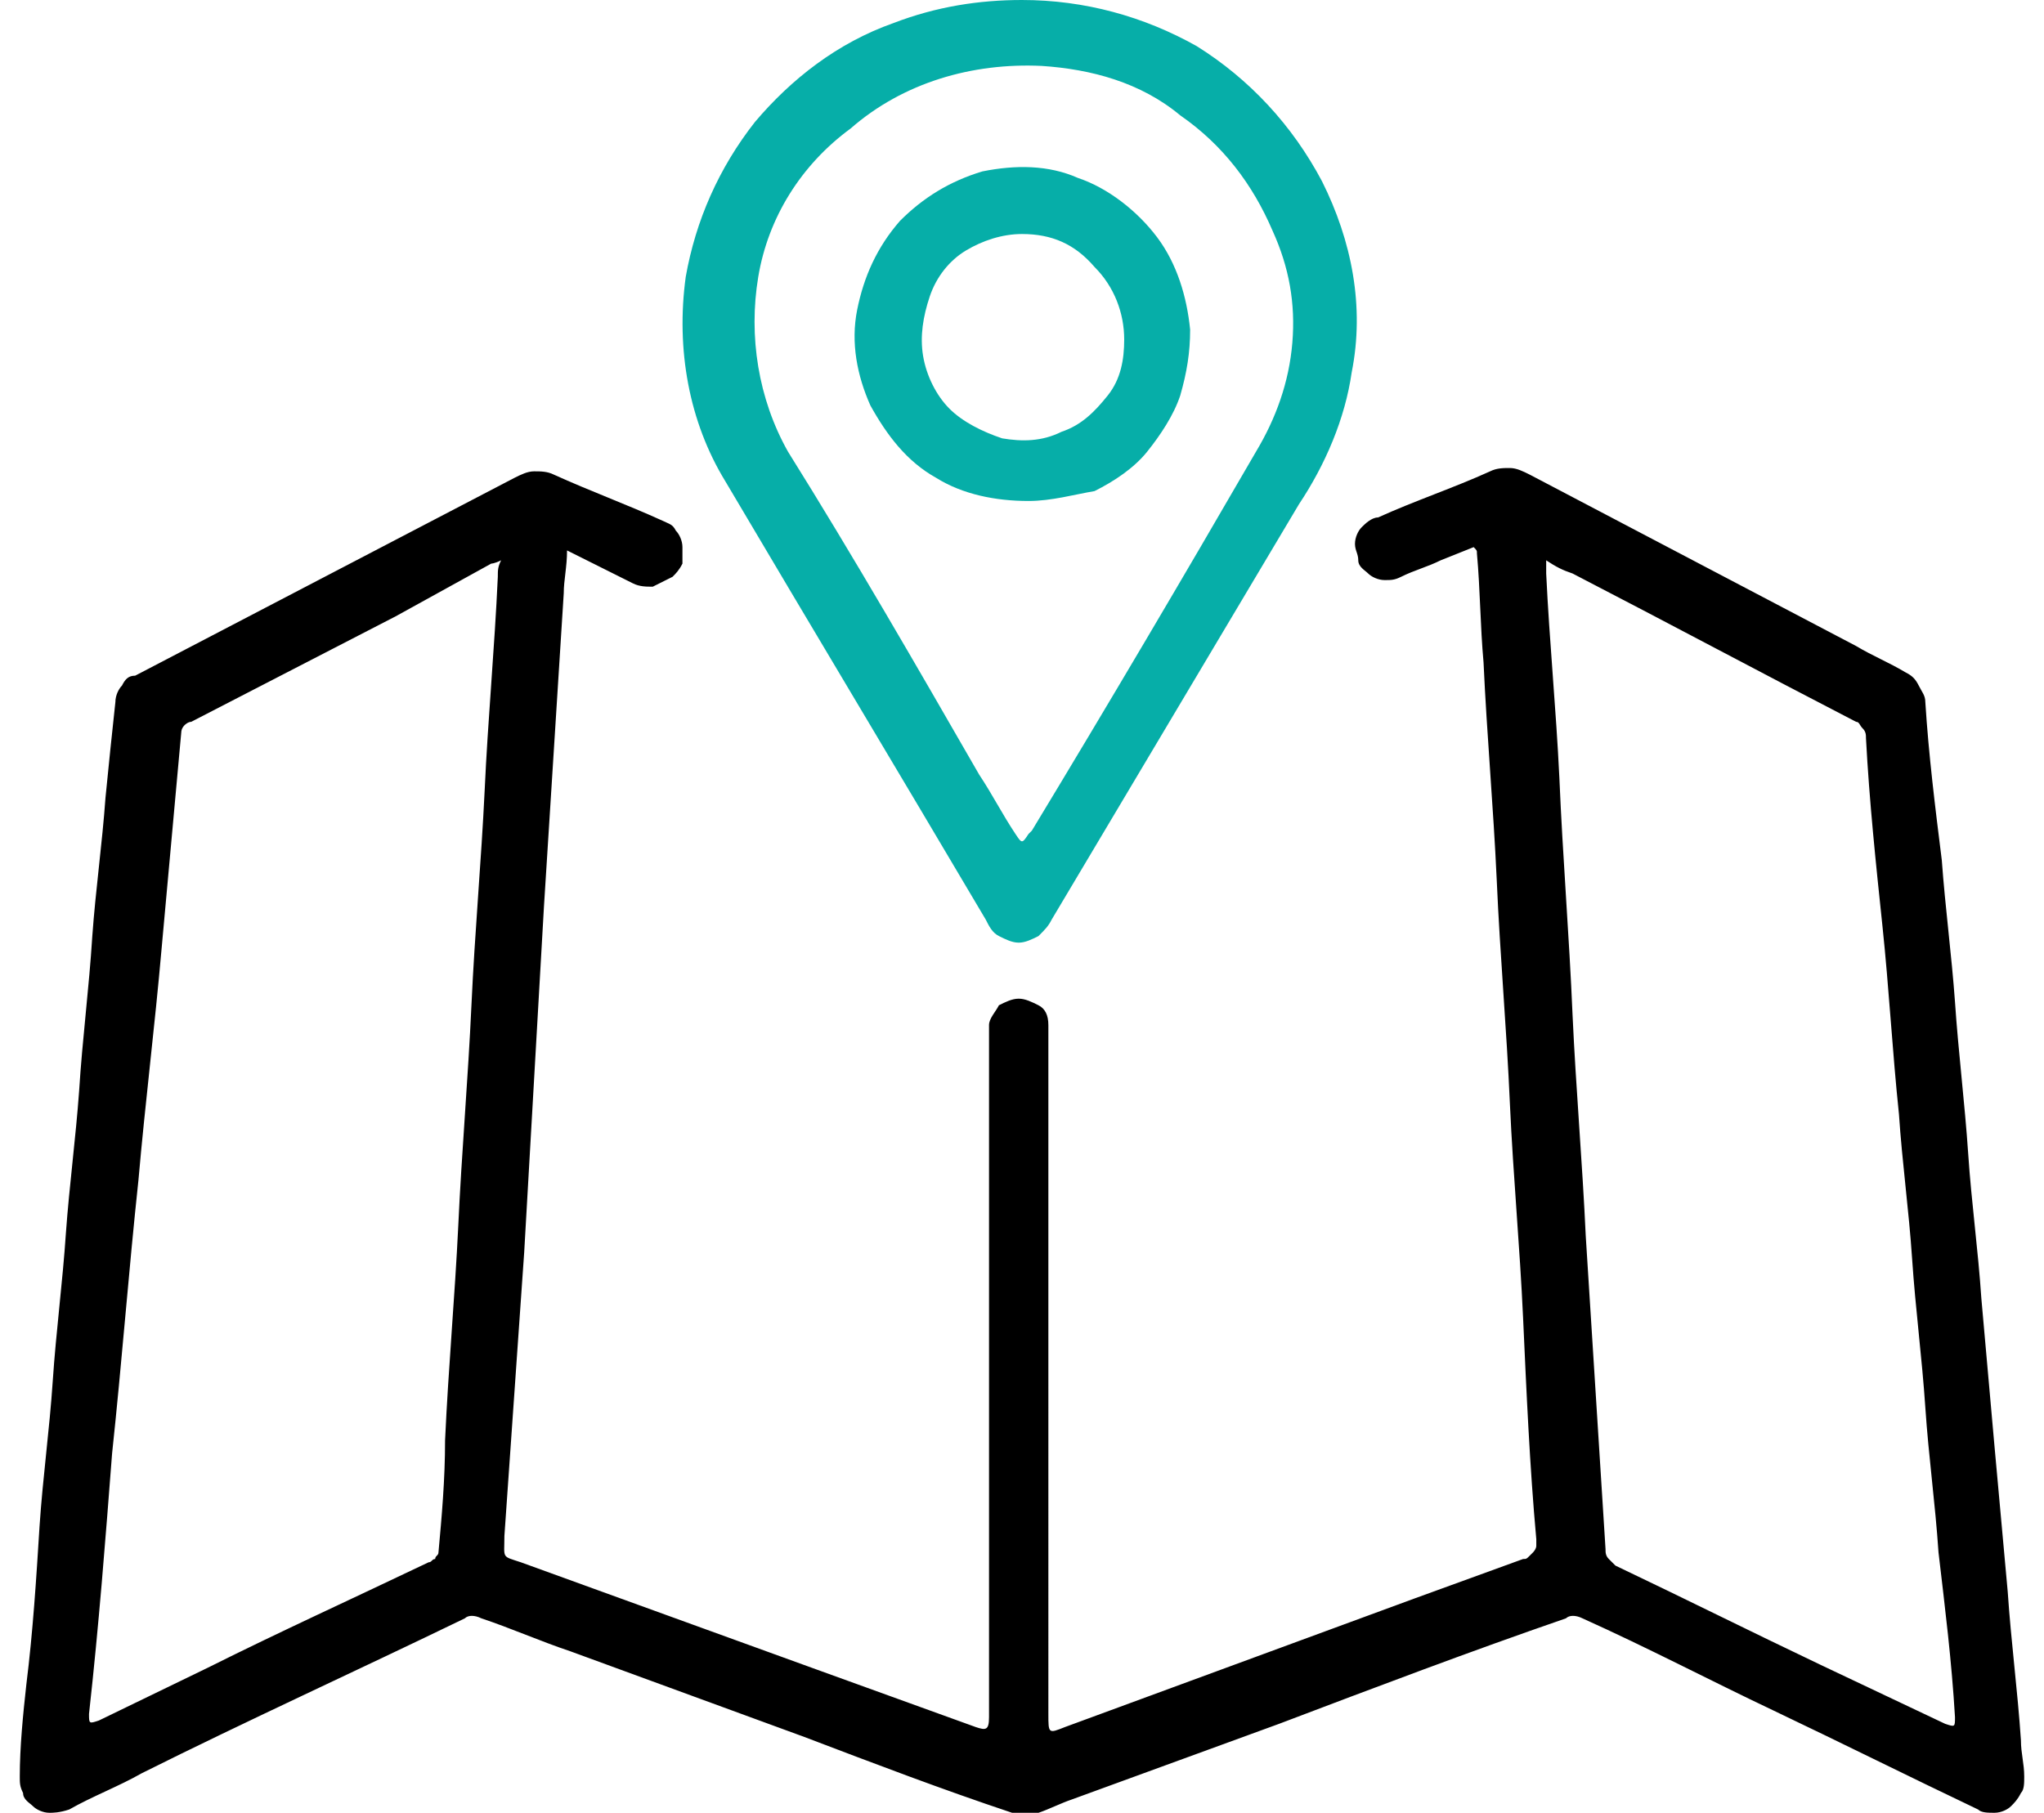
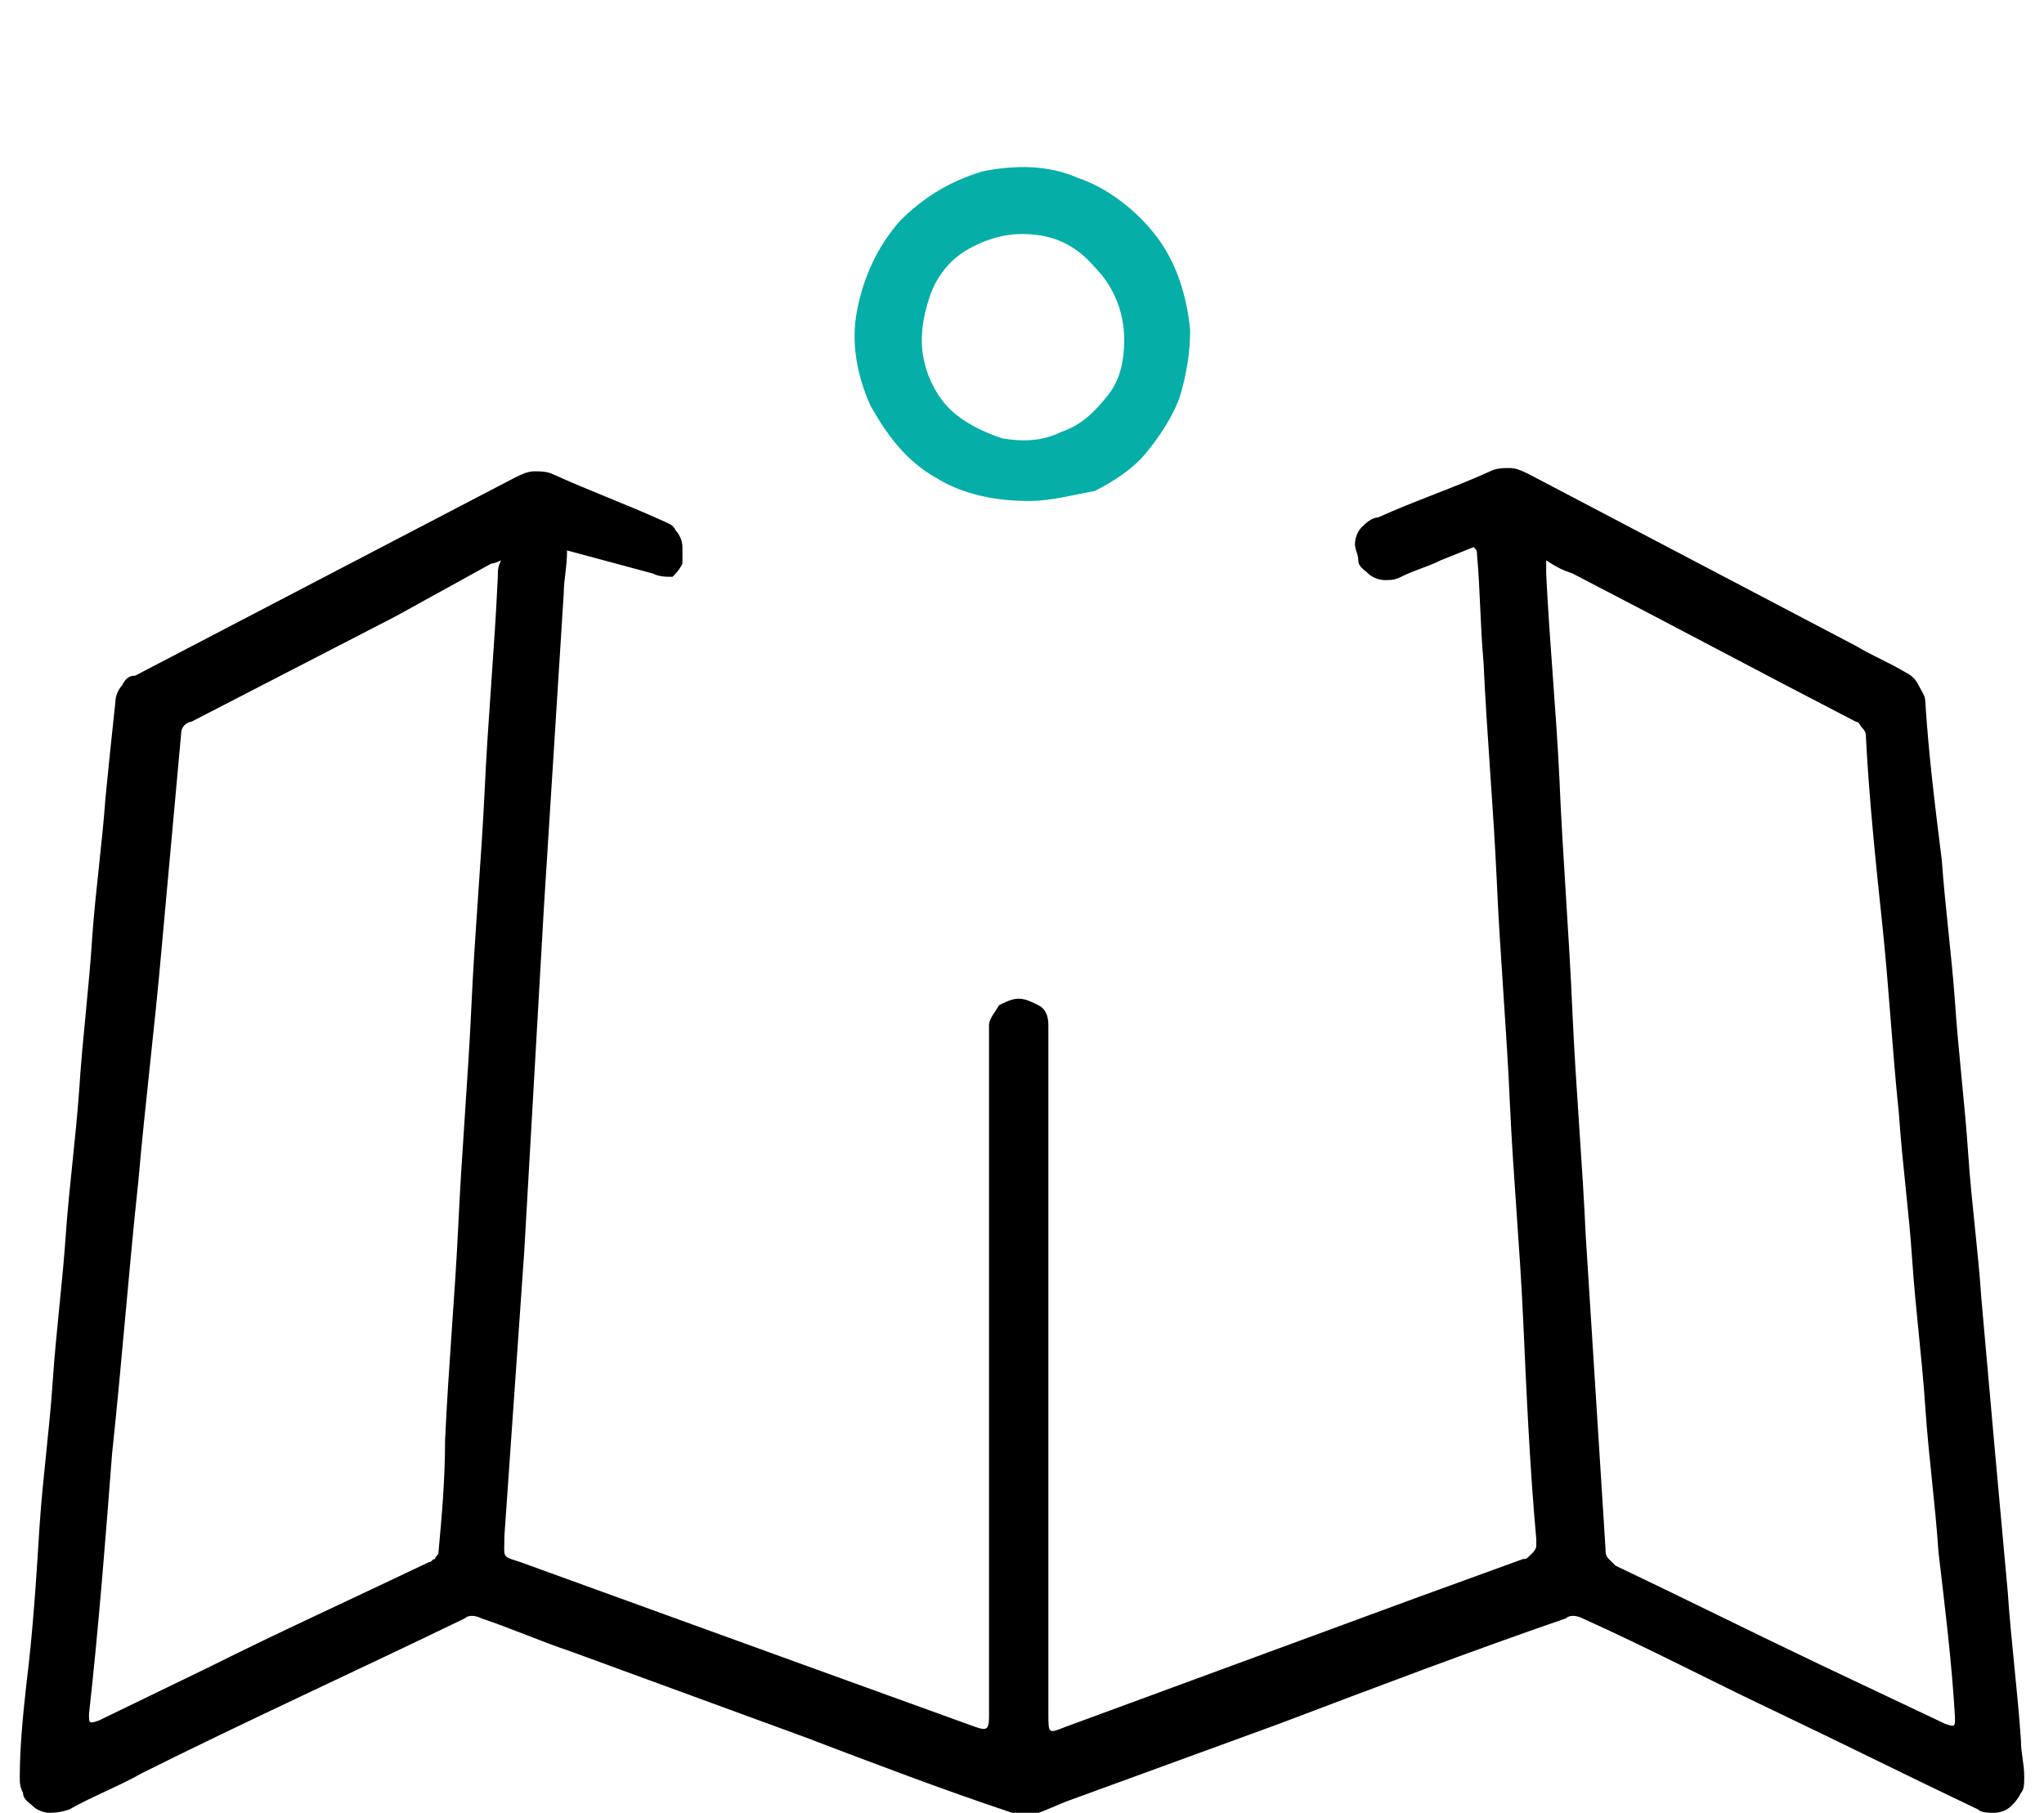
<svg xmlns="http://www.w3.org/2000/svg" version="1.1" id="Layer_1" x="0px" y="0px" viewBox="0 0 62 55" style="enable-background:new 0 0 62 55;" xml:space="preserve">
  <style type="text/css">
	.st0{fill:#06AEA8;}
</style>
-   <path d="M17.2,16.7c0,0.5-0.1,0.9-0.1,1.3c-0.2,3.2-0.4,6.3-0.6,9.5c-0.2,3.5-0.4,7-0.6,10.5c-0.2,2.9-0.4,5.7-0.6,8.6  c0,0.7-0.1,0.6,0.5,0.8l9.1,3.3l4.7,1.7c0.3,0.1,0.4,0.1,0.4-0.3c0-1,0-2,0-3c0-5.8,0-11.6,0-17.4c0-0.2,0-0.4,0-0.6  c0-0.2,0.2-0.4,0.3-0.6c0.2-0.1,0.4-0.2,0.6-0.2s0.4,0.1,0.6,0.2c0.2,0.1,0.3,0.3,0.3,0.6c0,0.2,0,0.4,0,0.7V52c0,0.6,0,0.6,0.5,0.4  l10.6-3.9c1.1-0.4,2.2-0.8,3.3-1.2c0.1,0,0.1,0,0.2-0.1c0,0,0.1-0.1,0.1-0.1c0,0,0.1-0.1,0.1-0.2c0-0.1,0-0.1,0-0.2  c-0.2-2.2-0.3-4.5-0.4-6.7c-0.1-2.2-0.3-4.3-0.4-6.5c-0.1-2.3-0.3-4.5-0.4-6.8c-0.1-2.2-0.3-4.4-0.4-6.6c-0.1-1.1-0.1-2.2-0.2-3.3  c0-0.1,0-0.1-0.1-0.2l-1,0.4c-0.4,0.2-0.8,0.3-1.2,0.5c-0.2,0.1-0.3,0.1-0.5,0.1c-0.2,0-0.4-0.1-0.5-0.2c-0.1-0.1-0.3-0.2-0.3-0.4  s-0.1-0.3-0.1-0.5c0-0.2,0.1-0.4,0.2-0.5c0.1-0.1,0.3-0.3,0.5-0.3c1.1-0.5,2.3-0.9,3.4-1.4c0.2-0.1,0.4-0.1,0.6-0.1  c0.2,0,0.4,0.1,0.6,0.2l9.9,5.2c0.5,0.3,1,0.5,1.5,0.8c0.2,0.1,0.3,0.2,0.4,0.4c0.1,0.2,0.2,0.3,0.2,0.5c0.1,1.6,0.3,3.2,0.5,4.8  c0.1,1.4,0.3,2.9,0.4,4.3c0.1,1.5,0.3,3.1,0.4,4.6c0.1,1.5,0.3,2.9,0.4,4.4l0.4,4.5l0.4,4.4c0.1,1.5,0.3,3,0.4,4.5  c0,0.4,0.1,0.7,0.1,1.1c0,0.2,0,0.4-0.1,0.5c-0.1,0.2-0.2,0.3-0.3,0.4c-0.1,0.1-0.3,0.2-0.5,0.2c-0.2,0-0.4,0-0.5-0.1  c-2.1-1-4.1-2-6.2-3C51.9,51,50,50,48,49.1c-0.2-0.1-0.4-0.1-0.5,0c-2.9,1-5.8,2.1-8.7,3.2l-6.3,2.3c-0.3,0.1-0.7,0.3-1,0.4  c-0.2,0.1-0.5,0.1-0.8,0c-2.1-0.7-4.2-1.5-6.3-2.3l-7.1-2.6c-0.9-0.3-1.8-0.7-2.7-1c-0.2-0.1-0.4-0.1-0.5,0  c-3.3,1.6-6.6,3.1-9.8,4.7c-0.7,0.4-1.5,0.7-2.2,1.1C1.8,55,1.6,55,1.5,55c-0.2,0-0.4-0.1-0.5-0.2c-0.1-0.1-0.3-0.2-0.3-0.4  c-0.1-0.2-0.1-0.3-0.1-0.5C0.6,53,0.7,52,0.8,51.1c0.2-1.6,0.3-3.2,0.4-4.8c0.1-1.5,0.3-2.9,0.4-4.4c0.1-1.5,0.3-3,0.4-4.5  c0.1-1.4,0.3-2.9,0.4-4.3c0.1-1.6,0.3-3.1,0.4-4.7c0.1-1.4,0.3-2.8,0.4-4.2c0.1-1,0.2-2,0.3-2.9c0-0.2,0.1-0.4,0.2-0.5  c0.1-0.2,0.2-0.3,0.4-0.3l11.5-6c0.2-0.1,0.4-0.2,0.6-0.2c0.2,0,0.4,0,0.6,0.1c1.1,0.5,2.2,0.9,3.3,1.4c0.2,0.1,0.3,0.1,0.4,0.3  c0.1,0.1,0.2,0.3,0.2,0.5c0,0.2,0,0.4,0,0.5c-0.1,0.2-0.2,0.3-0.3,0.4c-0.2,0.1-0.4,0.2-0.6,0.3c-0.2,0-0.4,0-0.6-0.1L17.2,16.7z   M15.2,17c-0.2,0.1-0.3,0.1-0.3,0.1L12,18.7l-6.2,3.2c-0.1,0-0.2,0.1-0.2,0.1c-0.1,0.1-0.1,0.2-0.1,0.2c-0.2,2.2-0.4,4.4-0.6,6.6  c-0.2,2.3-0.5,4.7-0.7,7c-0.3,2.8-0.5,5.5-0.8,8.3C3.2,46.7,3,49.3,2.7,52c0,0.3,0,0.3,0.3,0.2l3.3-1.6c2.2-1.1,4.4-2.1,6.7-3.2  c0.1,0,0.1-0.1,0.2-0.1c0-0.1,0.1-0.1,0.1-0.2c0.1-1.1,0.2-2.2,0.2-3.4c0.1-2.2,0.3-4.4,0.4-6.5c0.1-2.2,0.3-4.5,0.4-6.7  c0.1-2.2,0.3-4.4,0.4-6.5c0.1-2.2,0.3-4.3,0.4-6.5C15.1,17.3,15.1,17.2,15.2,17L15.2,17z M46.9,17c0,0.2,0,0.3,0,0.4  c0.1,2.1,0.3,4.1,0.4,6.2c0.1,2.4,0.3,4.8,0.4,7.2c0.1,2.2,0.3,4.5,0.4,6.7c0.2,3.2,0.4,6.3,0.6,9.5c0,0.1,0,0.2,0.1,0.3  c0.1,0.1,0.1,0.1,0.2,0.2c2.1,1,4.1,2,6.2,3l3.8,1.8c0.3,0.1,0.3,0.1,0.3-0.2c-0.1-1.7-0.3-3.3-0.5-5c-0.1-1.5-0.3-2.9-0.4-4.4  c-0.1-1.5-0.3-3-0.4-4.5c-0.1-1.5-0.3-2.9-0.4-4.4c-0.2-1.9-0.3-3.8-0.5-5.7c-0.2-1.9-0.4-3.8-0.5-5.7c0-0.1,0-0.2-0.1-0.3  c-0.1-0.1-0.1-0.2-0.2-0.2c-2.9-1.5-5.7-3-8.6-4.5C47.4,17.3,47.2,17.2,46.9,17L46.9,17z" />
-   <path class="st0" d="M31,0c1.9,0,3.7,0.5,5.3,1.4c1.6,1,2.9,2.4,3.8,4.1c0.9,1.8,1.3,3.8,0.9,5.8c-0.2,1.4-0.8,2.8-1.6,4  c-2.5,4.2-5,8.4-7.5,12.6c-0.1,0.2-0.2,0.3-0.4,0.5c-0.2,0.1-0.4,0.2-0.6,0.2c-0.2,0-0.4-0.1-0.6-0.2c-0.2-0.1-0.3-0.3-0.4-0.5  c-2.6-4.4-5.3-8.9-7.9-13.3c-1.1-1.8-1.5-4-1.2-6.2c0.3-1.7,1-3.3,2.1-4.7c1.1-1.3,2.5-2.4,4.2-3C28.4,0.2,29.7,0,31,0L31,0z   M31.6,2c-2.1-0.1-4.2,0.5-5.8,1.9C24.3,5,23.3,6.6,23,8.4c-0.3,1.8,0,3.7,0.9,5.3c2,3.2,3.9,6.5,5.8,9.8c0.4,0.6,0.7,1.2,1.1,1.8  c0.2,0.3,0.2,0.3,0.4,0c0,0,0.1-0.1,0.1-0.1c2.3-3.8,4.6-7.7,6.8-11.5c0.6-1,1-2.1,1.1-3.3c0.1-1.2-0.1-2.3-0.6-3.4  c-0.6-1.4-1.5-2.6-2.8-3.5C34.6,2.5,33.1,2.1,31.6,2L31.6,2z" />
+   <path d="M17.2,16.7c0,0.5-0.1,0.9-0.1,1.3c-0.2,3.2-0.4,6.3-0.6,9.5c-0.2,3.5-0.4,7-0.6,10.5c-0.2,2.9-0.4,5.7-0.6,8.6  c0,0.7-0.1,0.6,0.5,0.8l9.1,3.3l4.7,1.7c0.3,0.1,0.4,0.1,0.4-0.3c0-1,0-2,0-3c0-5.8,0-11.6,0-17.4c0-0.2,0-0.4,0-0.6  c0-0.2,0.2-0.4,0.3-0.6c0.2-0.1,0.4-0.2,0.6-0.2s0.4,0.1,0.6,0.2c0.2,0.1,0.3,0.3,0.3,0.6c0,0.2,0,0.4,0,0.7V52c0,0.6,0,0.6,0.5,0.4  l10.6-3.9c1.1-0.4,2.2-0.8,3.3-1.2c0.1,0,0.1,0,0.2-0.1c0,0,0.1-0.1,0.1-0.1c0,0,0.1-0.1,0.1-0.2c0-0.1,0-0.1,0-0.2  c-0.2-2.2-0.3-4.5-0.4-6.7c-0.1-2.2-0.3-4.3-0.4-6.5c-0.1-2.3-0.3-4.5-0.4-6.8c-0.1-2.2-0.3-4.4-0.4-6.6c-0.1-1.1-0.1-2.2-0.2-3.3  c0-0.1,0-0.1-0.1-0.2l-1,0.4c-0.4,0.2-0.8,0.3-1.2,0.5c-0.2,0.1-0.3,0.1-0.5,0.1c-0.2,0-0.4-0.1-0.5-0.2c-0.1-0.1-0.3-0.2-0.3-0.4  s-0.1-0.3-0.1-0.5c0-0.2,0.1-0.4,0.2-0.5c0.1-0.1,0.3-0.3,0.5-0.3c1.1-0.5,2.3-0.9,3.4-1.4c0.2-0.1,0.4-0.1,0.6-0.1  c0.2,0,0.4,0.1,0.6,0.2l9.9,5.2c0.5,0.3,1,0.5,1.5,0.8c0.2,0.1,0.3,0.2,0.4,0.4c0.1,0.2,0.2,0.3,0.2,0.5c0.1,1.6,0.3,3.2,0.5,4.8  c0.1,1.4,0.3,2.9,0.4,4.3c0.1,1.5,0.3,3.1,0.4,4.6c0.1,1.5,0.3,2.9,0.4,4.4l0.4,4.5l0.4,4.4c0.1,1.5,0.3,3,0.4,4.5  c0,0.4,0.1,0.7,0.1,1.1c0,0.2,0,0.4-0.1,0.5c-0.1,0.2-0.2,0.3-0.3,0.4c-0.1,0.1-0.3,0.2-0.5,0.2c-0.2,0-0.4,0-0.5-0.1  c-2.1-1-4.1-2-6.2-3C51.9,51,50,50,48,49.1c-0.2-0.1-0.4-0.1-0.5,0c-2.9,1-5.8,2.1-8.7,3.2l-6.3,2.3c-0.3,0.1-0.7,0.3-1,0.4  c-0.2,0.1-0.5,0.1-0.8,0c-2.1-0.7-4.2-1.5-6.3-2.3l-7.1-2.6c-0.9-0.3-1.8-0.7-2.7-1c-0.2-0.1-0.4-0.1-0.5,0  c-3.3,1.6-6.6,3.1-9.8,4.7c-0.7,0.4-1.5,0.7-2.2,1.1C1.8,55,1.6,55,1.5,55c-0.2,0-0.4-0.1-0.5-0.2c-0.1-0.1-0.3-0.2-0.3-0.4  c-0.1-0.2-0.1-0.3-0.1-0.5C0.6,53,0.7,52,0.8,51.1c0.2-1.6,0.3-3.2,0.4-4.8c0.1-1.5,0.3-2.9,0.4-4.4c0.1-1.5,0.3-3,0.4-4.5  c0.1-1.4,0.3-2.9,0.4-4.3c0.1-1.6,0.3-3.1,0.4-4.7c0.1-1.4,0.3-2.8,0.4-4.2c0.1-1,0.2-2,0.3-2.9c0-0.2,0.1-0.4,0.2-0.5  c0.1-0.2,0.2-0.3,0.4-0.3l11.5-6c0.2-0.1,0.4-0.2,0.6-0.2c0.2,0,0.4,0,0.6,0.1c1.1,0.5,2.2,0.9,3.3,1.4c0.2,0.1,0.3,0.1,0.4,0.3  c0.1,0.1,0.2,0.3,0.2,0.5c0,0.2,0,0.4,0,0.5c-0.1,0.2-0.2,0.3-0.3,0.4c-0.2,0-0.4,0-0.6-0.1L17.2,16.7z   M15.2,17c-0.2,0.1-0.3,0.1-0.3,0.1L12,18.7l-6.2,3.2c-0.1,0-0.2,0.1-0.2,0.1c-0.1,0.1-0.1,0.2-0.1,0.2c-0.2,2.2-0.4,4.4-0.6,6.6  c-0.2,2.3-0.5,4.7-0.7,7c-0.3,2.8-0.5,5.5-0.8,8.3C3.2,46.7,3,49.3,2.7,52c0,0.3,0,0.3,0.3,0.2l3.3-1.6c2.2-1.1,4.4-2.1,6.7-3.2  c0.1,0,0.1-0.1,0.2-0.1c0-0.1,0.1-0.1,0.1-0.2c0.1-1.1,0.2-2.2,0.2-3.4c0.1-2.2,0.3-4.4,0.4-6.5c0.1-2.2,0.3-4.5,0.4-6.7  c0.1-2.2,0.3-4.4,0.4-6.5c0.1-2.2,0.3-4.3,0.4-6.5C15.1,17.3,15.1,17.2,15.2,17L15.2,17z M46.9,17c0,0.2,0,0.3,0,0.4  c0.1,2.1,0.3,4.1,0.4,6.2c0.1,2.4,0.3,4.8,0.4,7.2c0.1,2.2,0.3,4.5,0.4,6.7c0.2,3.2,0.4,6.3,0.6,9.5c0,0.1,0,0.2,0.1,0.3  c0.1,0.1,0.1,0.1,0.2,0.2c2.1,1,4.1,2,6.2,3l3.8,1.8c0.3,0.1,0.3,0.1,0.3-0.2c-0.1-1.7-0.3-3.3-0.5-5c-0.1-1.5-0.3-2.9-0.4-4.4  c-0.1-1.5-0.3-3-0.4-4.5c-0.1-1.5-0.3-2.9-0.4-4.4c-0.2-1.9-0.3-3.8-0.5-5.7c-0.2-1.9-0.4-3.8-0.5-5.7c0-0.1,0-0.2-0.1-0.3  c-0.1-0.1-0.1-0.2-0.2-0.2c-2.9-1.5-5.7-3-8.6-4.5C47.4,17.3,47.2,17.2,46.9,17L46.9,17z" />
  <path class="st0" d="M31.2,15.2c-1,0-2-0.2-2.8-0.7c-0.9-0.5-1.5-1.3-2-2.2c-0.4-0.9-0.6-1.9-0.4-2.9c0.2-1,0.6-1.9,1.3-2.7  C28,6,28.8,5.5,29.8,5.2c1-0.2,2-0.2,2.9,0.2c0.9,0.3,1.8,1,2.4,1.8c0.6,0.8,0.9,1.8,1,2.8c0,0.7-0.1,1.3-0.3,2  c-0.2,0.6-0.6,1.2-1,1.7c-0.4,0.5-1,0.9-1.6,1.2C32.6,15,31.9,15.2,31.2,15.2L31.2,15.2z M31,7.1c-0.6,0-1.2,0.2-1.7,0.5  c-0.5,0.3-0.9,0.8-1.1,1.4c-0.2,0.6-0.3,1.2-0.2,1.8c0.1,0.6,0.4,1.2,0.8,1.6c0.4,0.4,1,0.7,1.6,0.9c0.6,0.1,1.2,0.1,1.8-0.2  c0.6-0.2,1-0.6,1.4-1.1s0.5-1.1,0.5-1.7c0-0.8-0.3-1.6-0.9-2.2C32.6,7.4,31.9,7.1,31,7.1L31,7.1z" />
</svg>